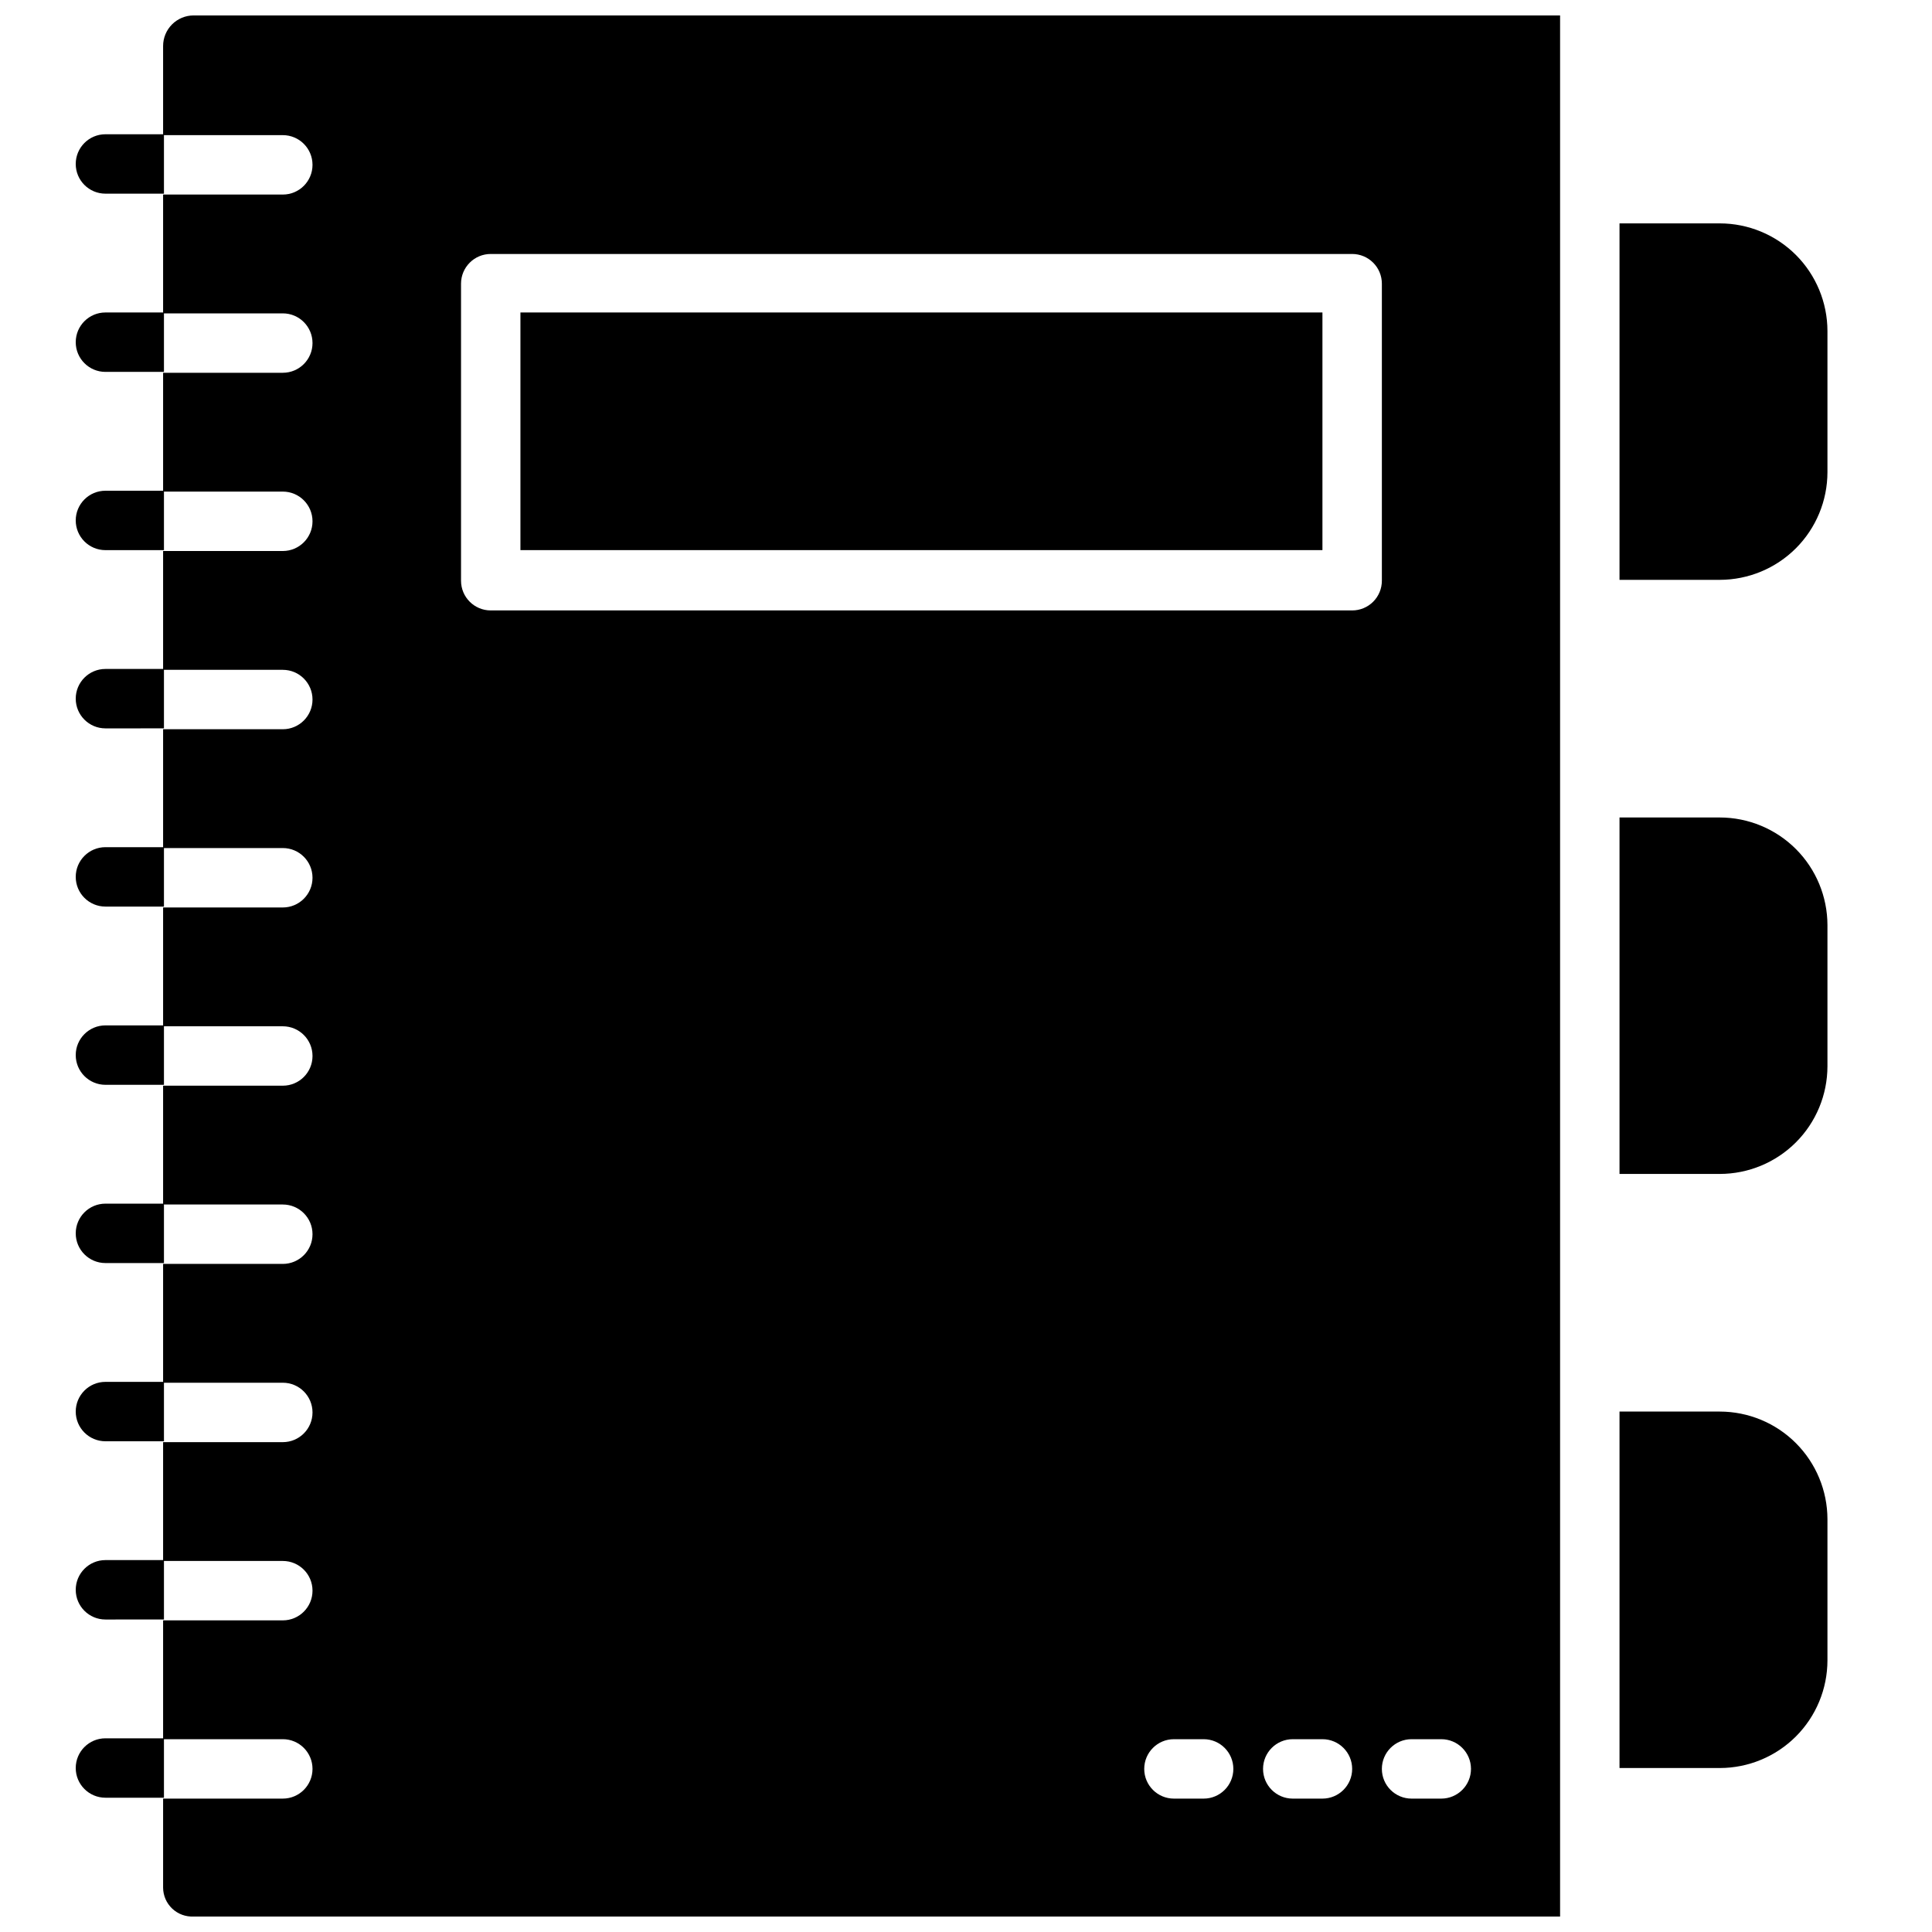
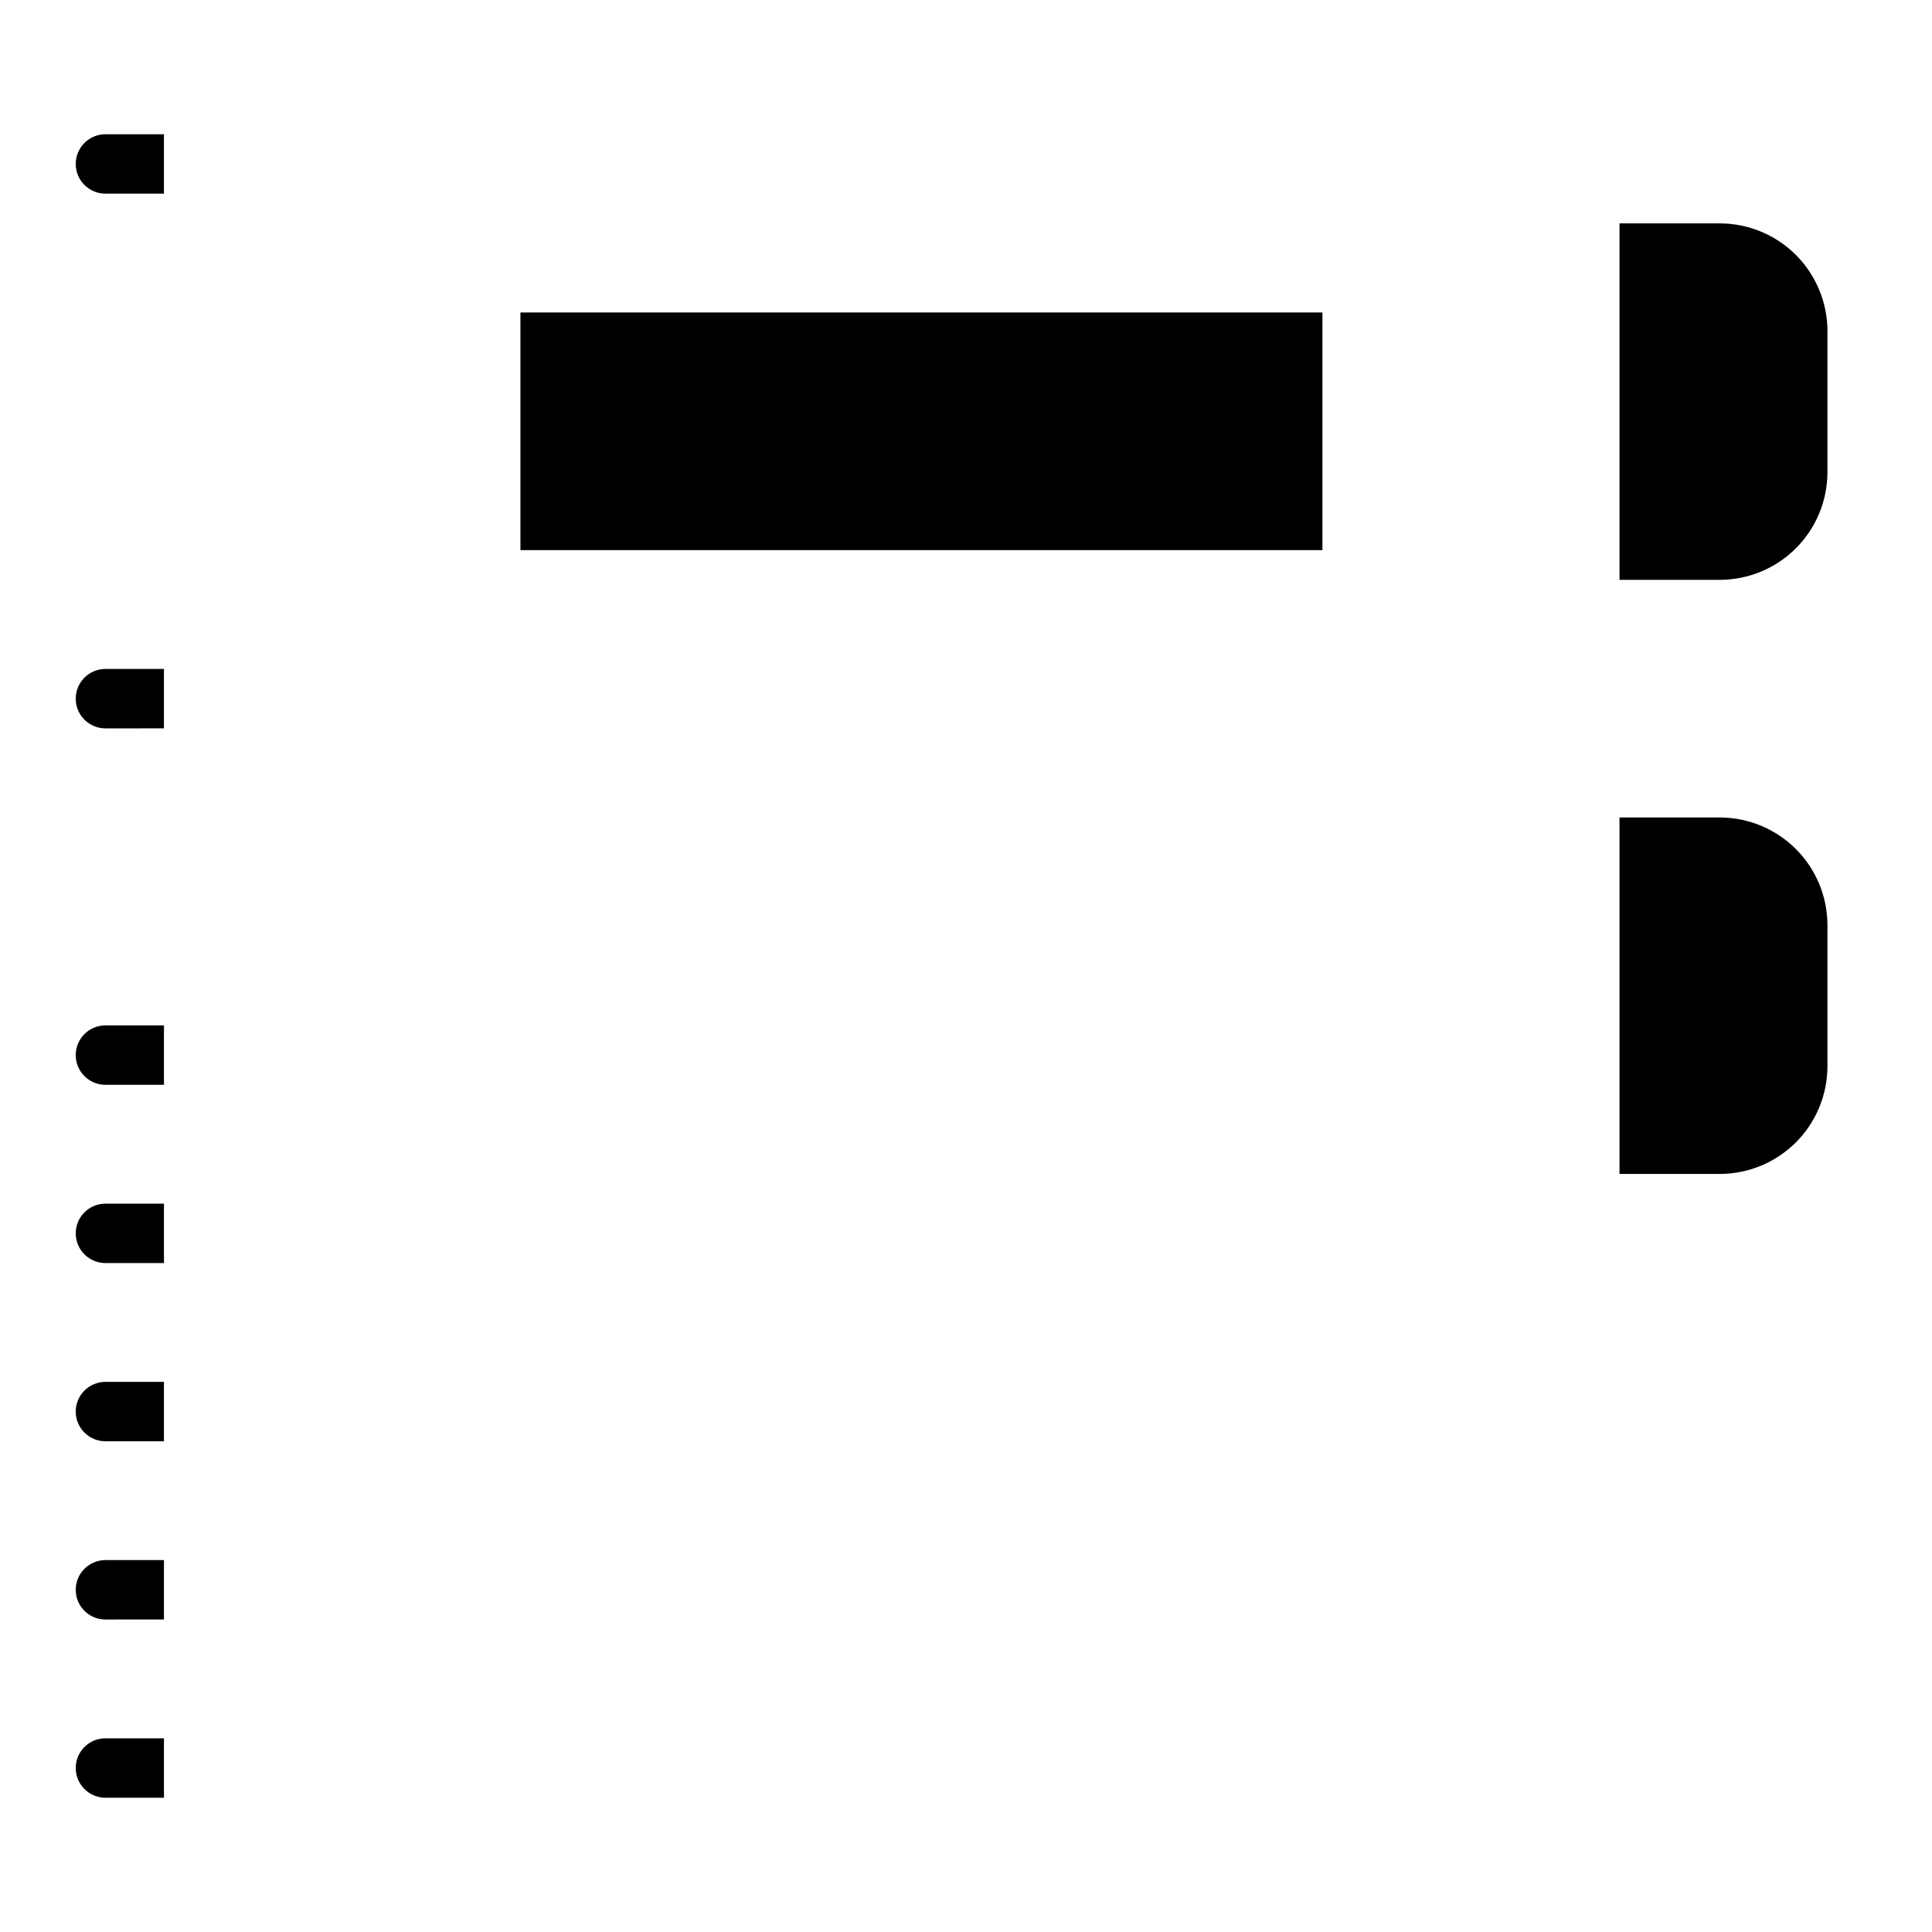
<svg xmlns="http://www.w3.org/2000/svg" width="800px" height="800px" version="1.1" viewBox="144 144 512 512">
  <defs>
    <clipPath id="a">
-       <path d="m187 148.09h371v503.81h-371z" />
-     </clipPath>
+       </clipPath>
  </defs>
  <path d="m281.92 226.81h212.54v62.977h-212.54z" />
  <path d="m599.77 203.2h-26.582v94.465h26.582c7.562-0.012 14.812-3.019 20.16-8.363 5.344-5.348 8.352-12.598 8.363-20.16v-37.422c-0.012-7.562-3.019-14.812-8.363-20.16-5.348-5.344-12.598-8.352-20.16-8.359z" />
  <path d="m599.77 360.64h-26.582v94.465h26.582c7.562-0.008 14.812-3.016 20.16-8.363 5.344-5.344 8.352-12.594 8.363-20.156v-37.422c-0.012-7.562-3.019-14.812-8.363-20.16-5.348-5.348-12.598-8.352-20.16-8.363z" />
-   <path d="m599.77 518.08h-26.582v94.465h26.582c7.562-0.008 14.812-3.016 20.16-8.363 5.344-5.348 8.352-12.594 8.363-20.156v-37.426c-0.012-7.559-3.019-14.809-8.363-20.156-5.348-5.348-12.598-8.355-20.16-8.363z" />
  <g clip-path="url(#a)">
    <path d="m557.44 651.9v-503.81h-362.11c-2.148-0.004-4.215 0.852-5.734 2.371-1.52 1.523-2.375 3.586-2.371 5.738v23.617l31.723-0.004c4.348 0 7.871 3.527 7.871 7.875s-3.523 7.871-7.871 7.871h-31.723v31.488h31.723c4.348 0 7.871 3.523 7.871 7.871s-3.523 7.871-7.871 7.871h-31.723v31.488h31.723c4.348 0 7.871 3.527 7.871 7.875 0 4.344-3.523 7.871-7.871 7.871h-31.723v31.488h31.723c4.348 0 7.871 3.523 7.871 7.871 0 4.348-3.523 7.871-7.871 7.871h-31.723v31.488h31.723c4.348 0 7.871 3.523 7.871 7.871 0 4.348-3.523 7.875-7.871 7.875h-31.723v31.488h31.723c4.348 0 7.871 3.523 7.871 7.871 0 4.348-3.523 7.871-7.871 7.871h-31.723v31.488h31.723c4.348 0 7.871 3.523 7.871 7.871 0 4.348-3.523 7.871-7.871 7.871h-31.723v31.488h31.723c4.348 0 7.871 3.527 7.871 7.875s-3.523 7.871-7.871 7.871h-31.723v31.488h31.723c4.348 0 7.871 3.523 7.871 7.871s-3.523 7.871-7.871 7.871h-31.723v31.488h31.723c4.348 0 7.871 3.527 7.871 7.875 0 4.344-3.523 7.871-7.871 7.871h-31.723v23.617-0.004c0.016 2.106 0.891 4.109 2.422 5.551s3.586 2.195 5.684 2.086zm-94.461-31.25h-7.875c-4.348 0-7.871-3.527-7.871-7.871 0-4.348 3.523-7.875 7.871-7.875h7.875c4.348 0 7.871 3.527 7.871 7.875 0 4.344-3.523 7.871-7.871 7.871zm31.488 0h-7.875c-4.348 0-7.871-3.527-7.871-7.871 0-4.348 3.523-7.875 7.871-7.875h7.871c4.348 0 7.875 3.527 7.875 7.875 0 4.344-3.527 7.871-7.875 7.871zm7.871-314.88h-228.29c-4.348 0-7.871-3.523-7.871-7.871v-78.719c0-4.348 3.523-7.875 7.871-7.875h228.29c2.086 0 4.09 0.832 5.566 2.309 1.477 1.477 2.305 3.477 2.305 5.566v78.719c0 2.086-0.828 4.09-2.305 5.566-1.477 1.477-3.481 2.305-5.566 2.305zm23.617 314.88h-7.875c-4.348 0-7.871-3.527-7.871-7.871 0-4.348 3.523-7.875 7.871-7.875h7.871c4.348 0 7.875 3.527 7.875 7.875 0 4.344-3.527 7.871-7.875 7.871z" />
  </g>
  <path d="m187.45 179.58v15.742h-15.508c-4.348 0-7.871-3.523-7.871-7.871s3.523-7.871 7.871-7.871z" />
-   <path d="m187.45 226.81v15.742l-15.508 0.004c-4.348 0-7.871-3.523-7.871-7.871s3.523-7.875 7.871-7.875z" />
-   <path d="m187.45 274.05v15.742h-15.508c-4.348 0-7.871-3.523-7.871-7.871 0-4.348 3.523-7.871 7.871-7.871z" />
  <path d="m187.45 321.28v15.742l-15.508 0.004c-4.348 0-7.871-3.527-7.871-7.875 0-4.348 3.523-7.871 7.871-7.871z" />
-   <path d="m187.45 368.51v15.742h-15.508c-4.348 0-7.871-3.523-7.871-7.871 0-4.348 3.523-7.871 7.871-7.871z" />
  <path d="m187.45 415.74v15.742l-15.508 0.004c-4.348 0-7.871-3.527-7.871-7.875 0-4.348 3.523-7.871 7.871-7.871z" />
  <path d="m187.45 462.98v15.742h-15.508c-4.348 0-7.871-3.523-7.871-7.871s3.523-7.871 7.871-7.871z" />
  <path d="m187.45 510.21v15.742h-15.508c-4.348 0-7.871-3.523-7.871-7.871s3.523-7.871 7.871-7.871z" />
  <path d="m187.45 557.44v15.742l-15.508 0.004c-4.348 0-7.871-3.523-7.871-7.871s3.523-7.875 7.871-7.875z" />
  <path d="m187.45 604.67v15.742h-15.508c-4.348 0-7.871-3.523-7.871-7.871 0-4.348 3.523-7.871 7.871-7.871z" />
</svg>